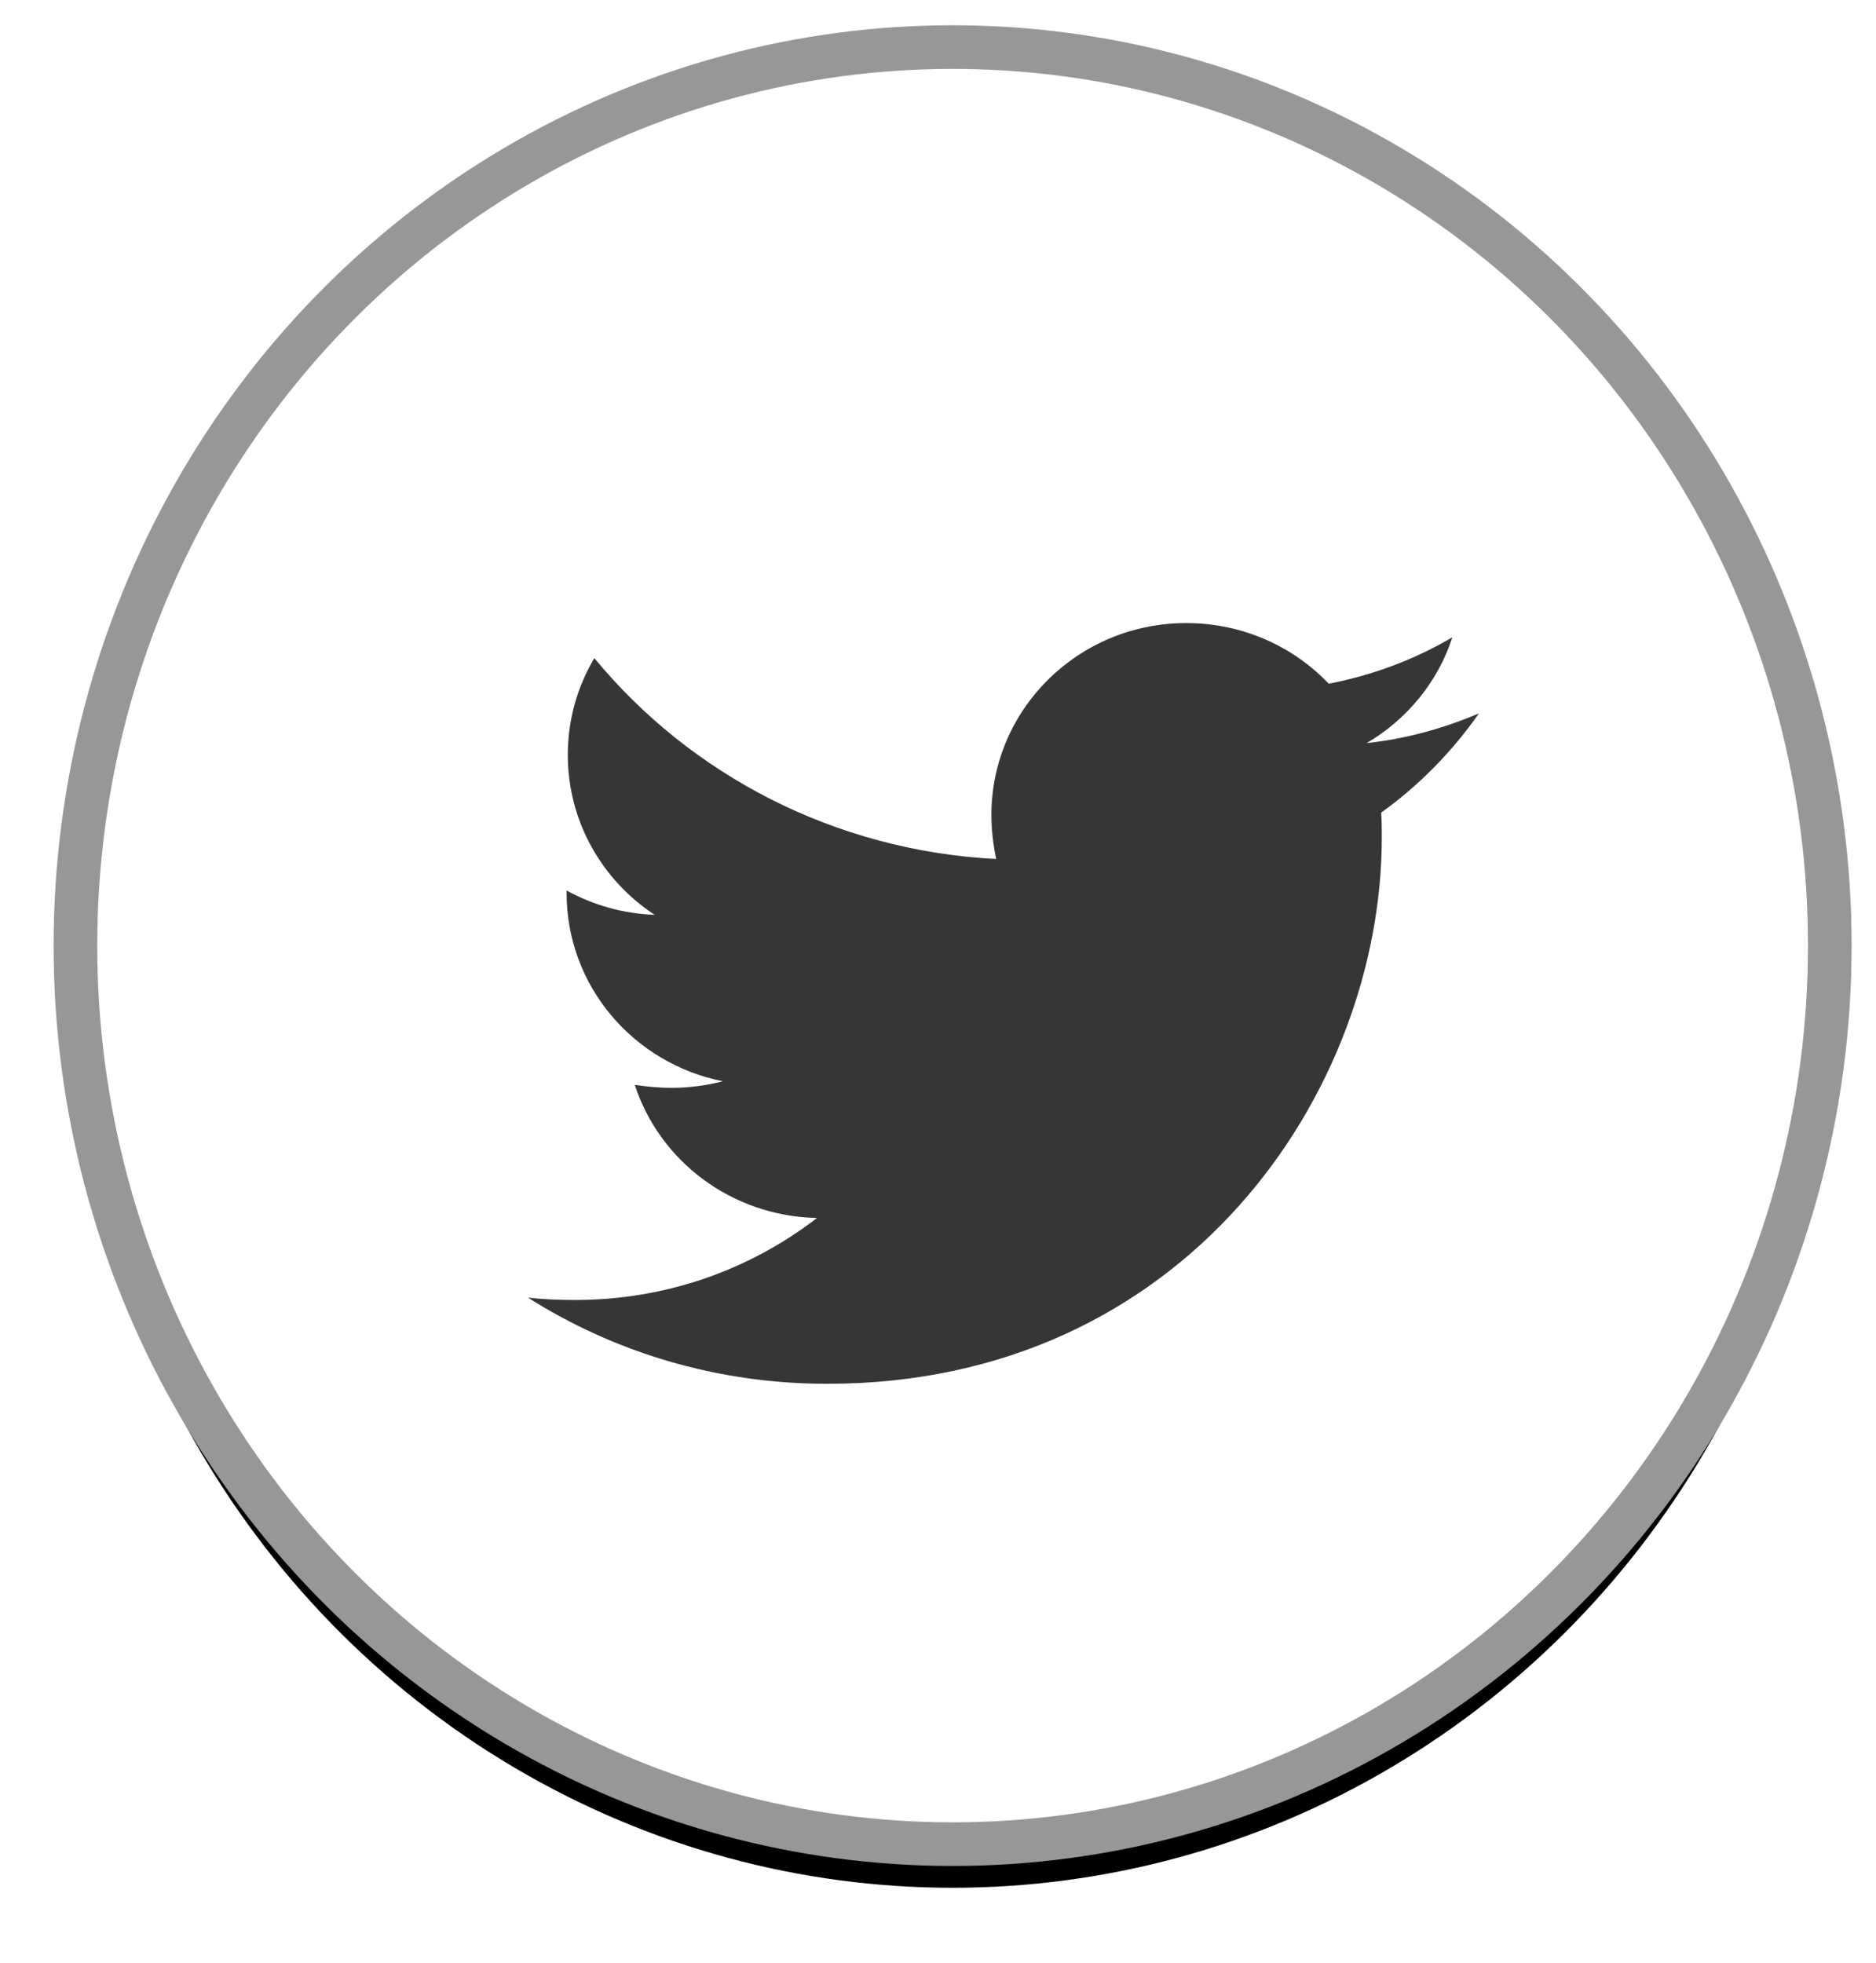
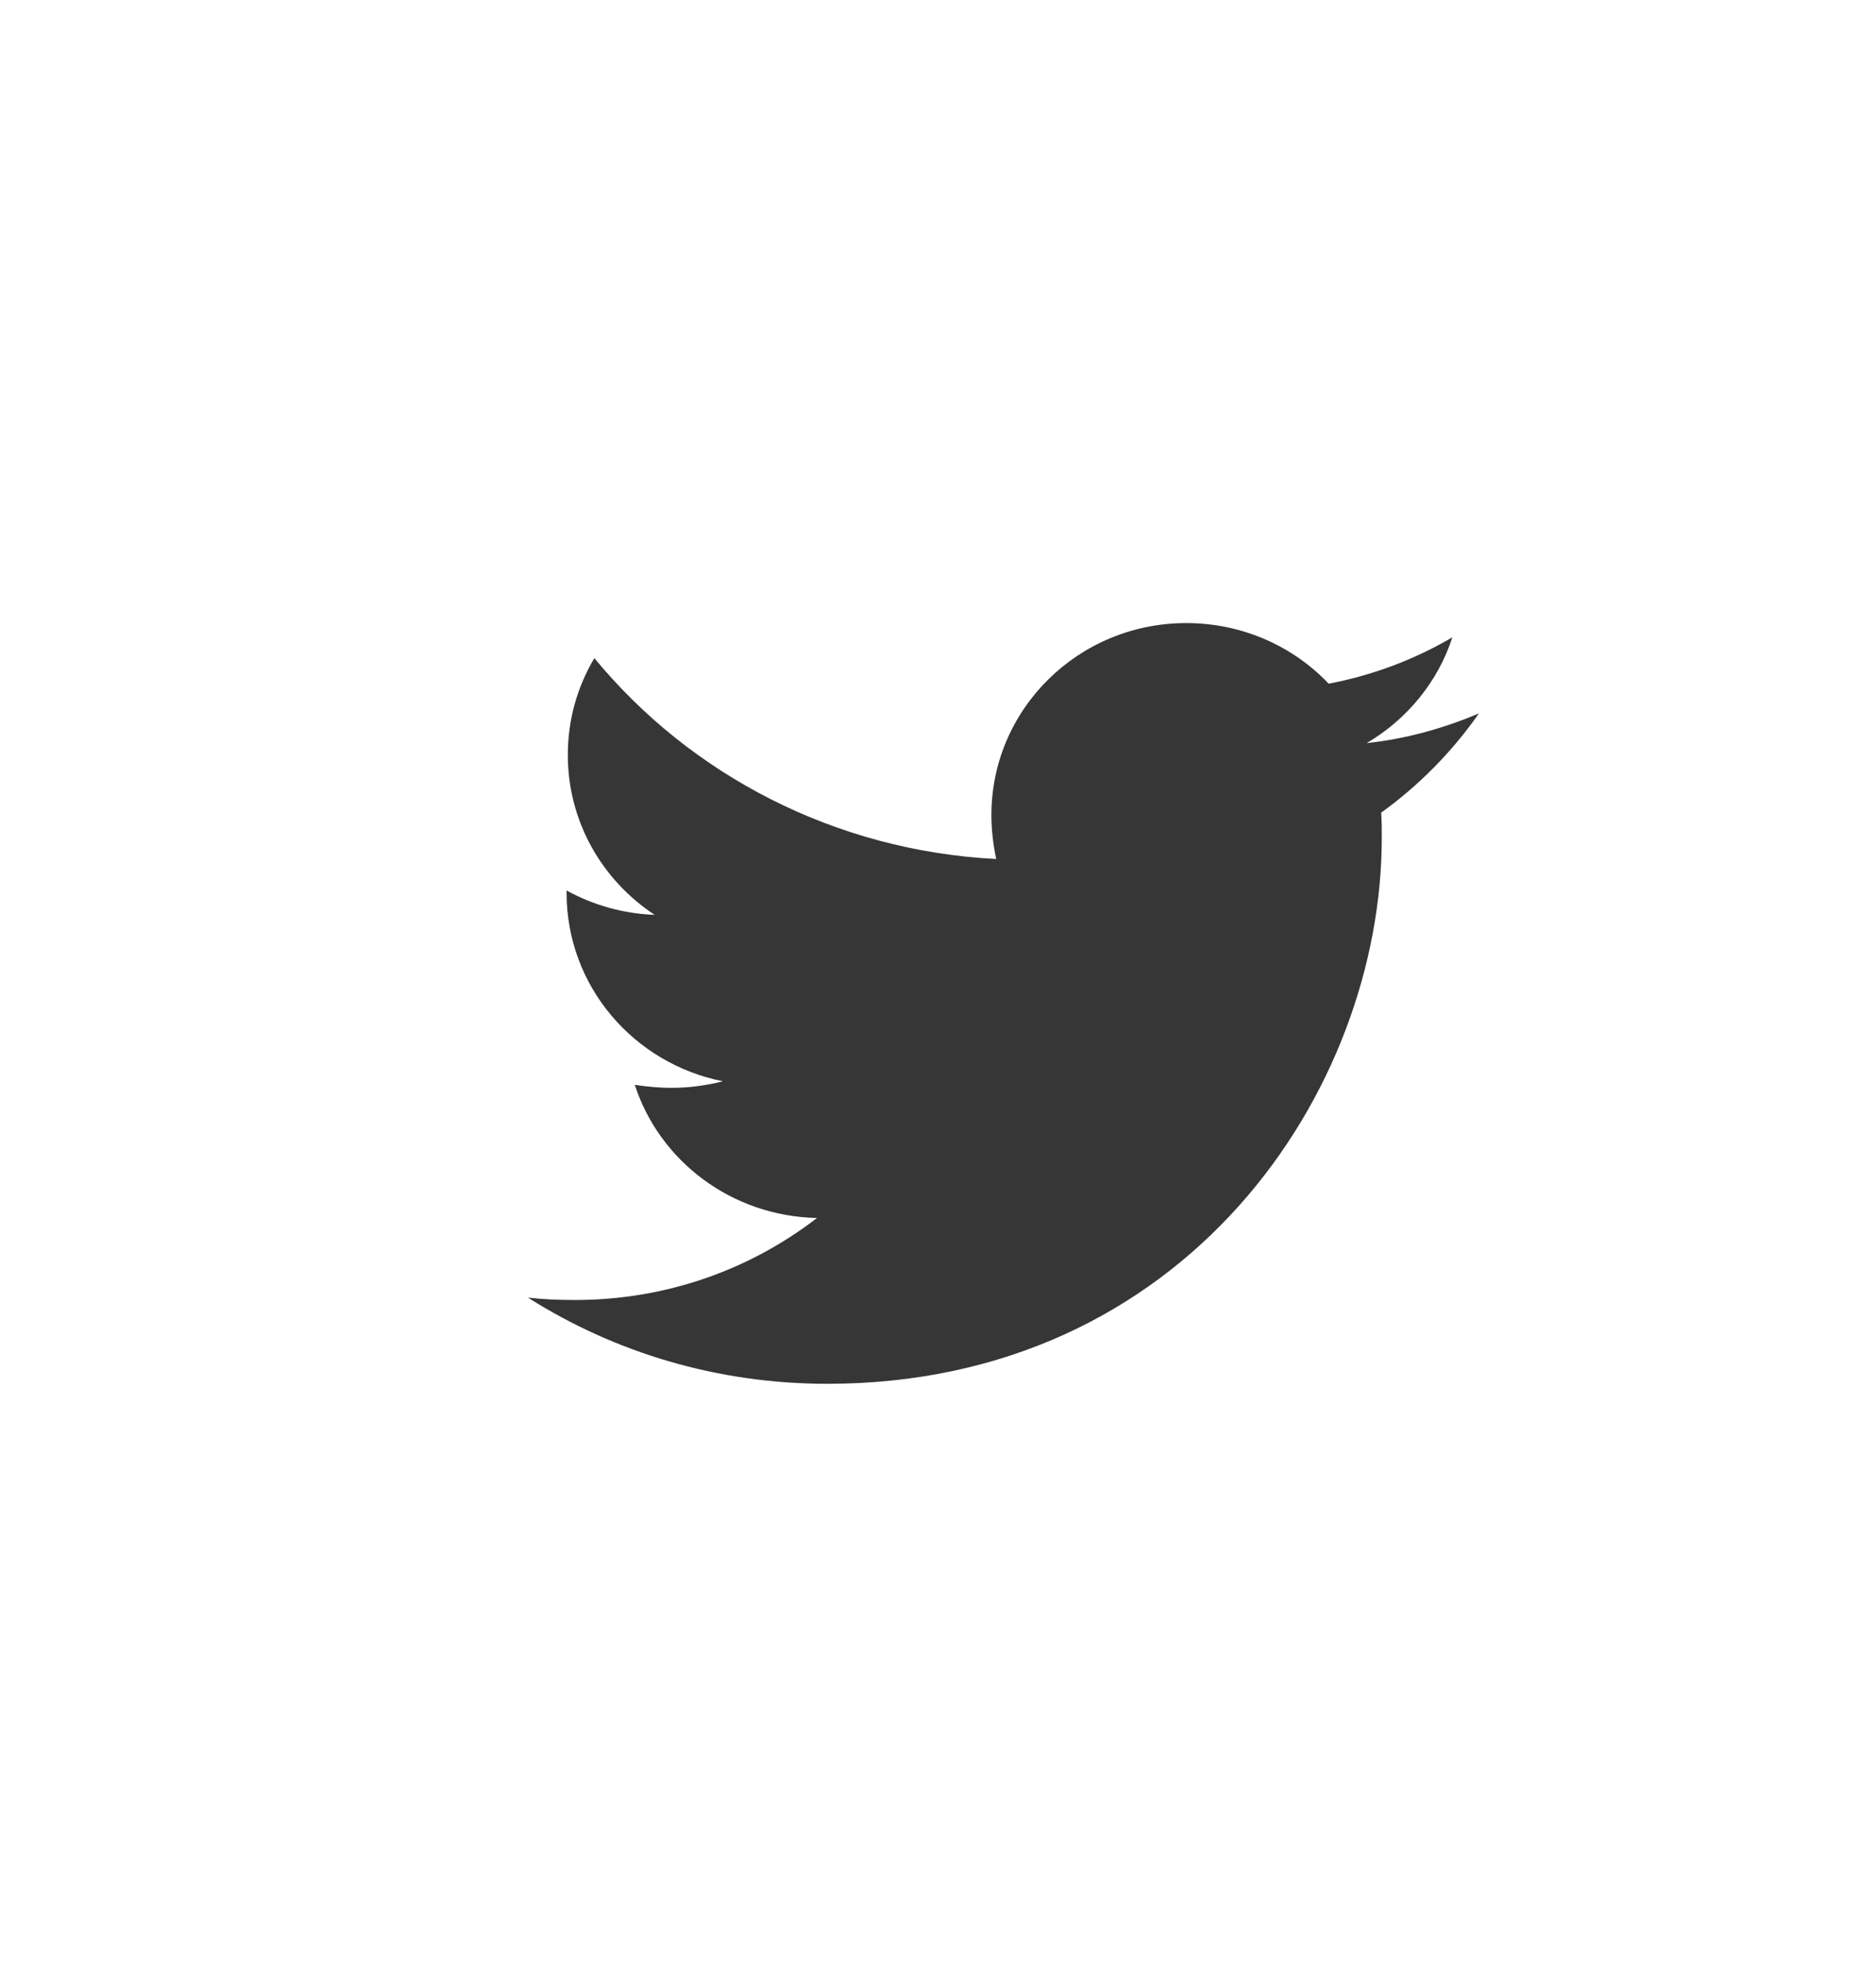
<svg xmlns="http://www.w3.org/2000/svg" xmlns:xlink="http://www.w3.org/1999/xlink" width="43px" height="45px" viewBox="0 0 43 45" version="1.1">
  <title>Group 17</title>
  <desc>Created with Sketch.</desc>
  <defs>
-     <ellipse id="path-1" cx="20.835" cy="20.675" rx="20.106" ry="20.596" />
    <filter x="-6.2%" y="-3.6%" width="112.4%" height="112.1%" filterUnits="objectBoundingBox" id="filter-2">
      <feMorphology radius="0.5" operator="dilate" in="SourceAlpha" result="shadowSpreadOuter1" />
      <feOffset dx="0" dy="1" in="shadowSpreadOuter1" result="shadowOffsetOuter1" />
      <feGaussianBlur stdDeviation="0.5" in="shadowOffsetOuter1" result="shadowBlurOuter1" />
      <feComposite in="shadowBlurOuter1" in2="SourceAlpha" operator="out" result="shadowBlurOuter1" />
      <feColorMatrix values="0 0 0 0 0   0 0 0 0 0   0 0 0 0 0  0 0 0 0.217 0" type="matrix" in="shadowBlurOuter1" />
    </filter>
  </defs>
  <g id="Symbols" stroke="none" stroke-width="1" fill="none" fill-rule="evenodd">
    <g id="social" transform="translate(-47, 1)">
      <g id="Group-8">
        <g id="Group-17" transform="translate(48, 0)">
          <g id="Oval">
            <use fill="black" fill-opacity="1" filter="url(#filter-2)" xlink:href="#path-1" />
            <use stroke="#979797" stroke-width="1" fill="#FFFFFF" fill-rule="evenodd" xlink:href="#path-1" />
          </g>
          <g id="Group-4" transform="translate(10.065, 12.964)" fill="#363636">
            <g id="Social" transform="translate(0.732, 0.21)">
-               <path d="M22.102,2.178 C21.299,2.519 20.428,2.764 19.529,2.859 C20.456,2.314 21.161,1.456 21.493,0.434 C20.636,0.939 19.667,1.306 18.658,1.497 C17.842,0.639 16.68,0.108 15.394,0.108 C12.918,0.108 10.927,2.083 10.927,4.508 C10.927,4.848 10.968,5.189 11.037,5.516 C7.331,5.325 4.025,3.581 1.826,0.911 C1.439,1.565 1.218,2.314 1.218,3.132 C1.218,4.658 2.006,6.006 3.209,6.796 C2.476,6.769 1.785,6.565 1.19,6.238 L1.19,6.292 C1.19,8.431 2.725,10.202 4.772,10.611 C4.399,10.706 3.998,10.761 3.597,10.761 C3.306,10.761 3.029,10.733 2.753,10.693 C3.32,12.436 4.966,13.703 6.93,13.744 C5.394,14.929 3.472,15.624 1.384,15.624 C1.01,15.624 0.664,15.61 0.305,15.57 C2.283,16.823 4.634,17.545 7.165,17.545 C15.38,17.545 19.875,10.842 19.875,5.025 C19.875,4.835 19.875,4.644 19.861,4.453 C20.732,3.827 21.493,3.05 22.102,2.178 Z" id="twitter---FontAwesome" />
+               <path d="M22.102,2.178 C21.299,2.519 20.428,2.764 19.529,2.859 C20.456,2.314 21.161,1.456 21.493,0.434 C20.636,0.939 19.667,1.306 18.658,1.497 C17.842,0.639 16.68,0.108 15.394,0.108 C12.918,0.108 10.927,2.083 10.927,4.508 C10.927,4.848 10.968,5.189 11.037,5.516 C7.331,5.325 4.025,3.581 1.826,0.911 C1.439,1.565 1.218,2.314 1.218,3.132 C1.218,4.658 2.006,6.006 3.209,6.796 C2.476,6.769 1.785,6.565 1.19,6.238 L1.19,6.292 C1.19,8.431 2.725,10.202 4.772,10.611 C4.399,10.706 3.998,10.761 3.597,10.761 C3.306,10.761 3.029,10.733 2.753,10.693 C3.32,12.436 4.966,13.703 6.93,13.744 C5.394,14.929 3.472,15.624 1.384,15.624 C1.01,15.624 0.664,15.61 0.305,15.57 C2.283,16.823 4.634,17.545 7.165,17.545 C15.38,17.545 19.875,10.842 19.875,5.025 C19.875,4.835 19.875,4.644 19.861,4.453 C20.732,3.827 21.493,3.05 22.102,2.178 " id="twitter---FontAwesome" />
            </g>
          </g>
        </g>
      </g>
    </g>
  </g>
</svg>